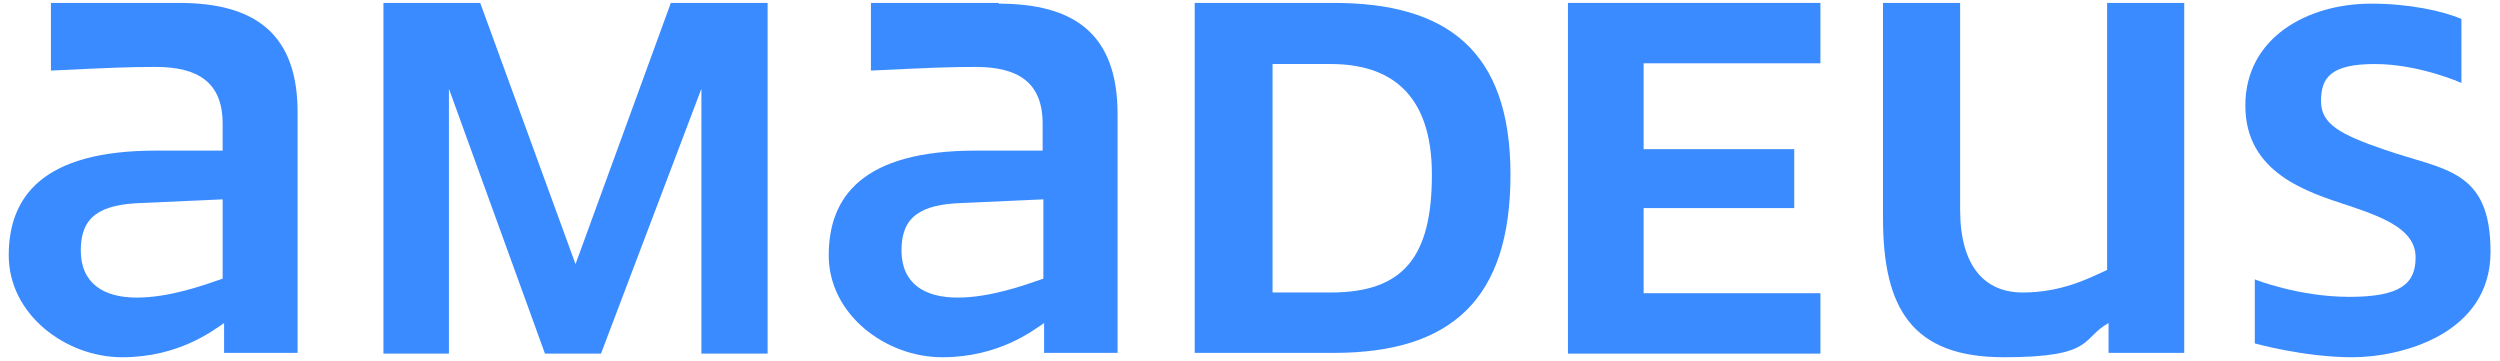
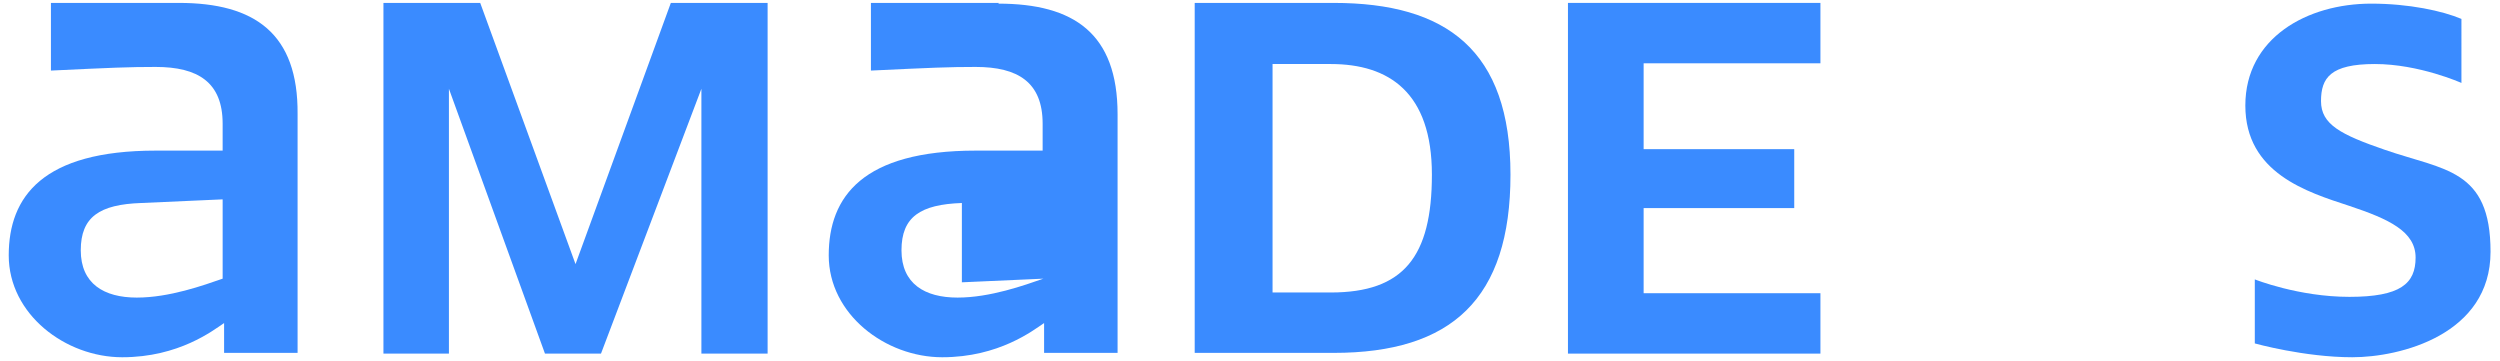
<svg xmlns="http://www.w3.org/2000/svg" id="ART" version="1.1" viewBox="0 0 343.6 49.6">
  <defs>
    <style>
      .cls-1 {
        fill: #3a8bff;
        stroke-width: 0px;
      }
    </style>
  </defs>
  <path class="cls-1" d="M327.8,20.6c-6.1-2.1-8.8-3.5-8.8-6.7s1.3-5.1,7.4-5.1,11.9,2.6,11.9,2.6V2.6c-2.6-1.1-7.2-2.1-12.4-2.1-8.8,0-17.3,4.7-17.3,14s8.5,11.9,14.3,13.8c5.4,1.8,9.1,3.5,9.1,7.1s-2.1,5.4-9.1,5.4-13-2.4-13-2.4v8.8s6.8,1.9,13.4,1.9,19-3.1,19-14.5-6.4-11.2-14.5-14Z" />
  <polygon class="cls-1" points="105.5 48.6 105.5 .4 92.2 .4 79.1 36.3 66 .4 52.7 .4 52.7 48.6 61.7 48.6 61.7 12.2 74.9 48.6 82.6 48.6 96.4 12.2 96.4 48.6 105.5 48.6" />
-   <path class="cls-1" d="M137.3.4h-17.6v9.3c8.4-.4,10.7-.5,14.4-.5,5.8,0,9.2,2.1,9.2,7.8v3.7h-9.2c-15.5,0-20.2,6.3-20.2,14.4s7.8,14,15.6,14,12.5-3.7,14-4.7v4.1h10.1V15.7c0-11.1-6-15.2-16.4-15.2ZM143.4,38.3c-2.6.9-7.3,2.6-11.8,2.6s-7.7-1.9-7.7-6.5,2.6-6.3,8.3-6.5l11.2-.5v10.9Z" />
+   <path class="cls-1" d="M137.3.4h-17.6v9.3c8.4-.4,10.7-.5,14.4-.5,5.8,0,9.2,2.1,9.2,7.8v3.7h-9.2c-15.5,0-20.2,6.3-20.2,14.4s7.8,14,15.6,14,12.5-3.7,14-4.7v4.1h10.1V15.7c0-11.1-6-15.2-16.4-15.2ZM143.4,38.3c-2.6.9-7.3,2.6-11.8,2.6s-7.7-1.9-7.7-6.5,2.6-6.3,8.3-6.5v10.9Z" />
  <polygon class="cls-1" points="225.9 8.7 250.2 8.7 250.2 .4 215.5 .4 215.5 48.6 250.2 48.6 250.2 40.3 225.9 40.3 225.9 28.6 246.6 28.6 246.6 20.5 225.9 20.5 225.9 8.7" />
-   <path class="cls-1" d="M300.2,48.6V.4h-10.6v36.7c-2.6,1.2-6.3,3.1-11.6,3.1s-8.6-3.7-8.6-11.4V.4h-10.6v29.6c0,12.4,4,19.1,16.6,19.1s10.6-2.6,14.4-4.7v4.1h10.4Z" />
  <path class="cls-1" d="M183.3.4h-19.1v48.1h19.1c16.2,0,24.3-7.4,24.3-24.5S198.8.4,183.3.4ZM182.9,40.2h-8V8.8h8c8,0,13.9,3.9,13.9,15.2s-3.9,16.2-13.9,16.2Z" />
  <path class="cls-1" d="M24.6.4H7v9.3c8.4-.4,10.7-.5,14.4-.5,5.8,0,9.2,2.1,9.2,7.8v3.7h-9.2c-15.5,0-20.2,6.3-20.2,14.4s7.8,14,15.6,14,12.5-3.7,14-4.7v4.1h10.1V15.7C41,4.6,35,.4,24.6.4ZM30.6,38.3c-2.6.9-7.3,2.6-11.8,2.6s-7.7-1.9-7.7-6.5,2.6-6.3,8.3-6.5l11.2-.5v10.9Z" />
</svg>